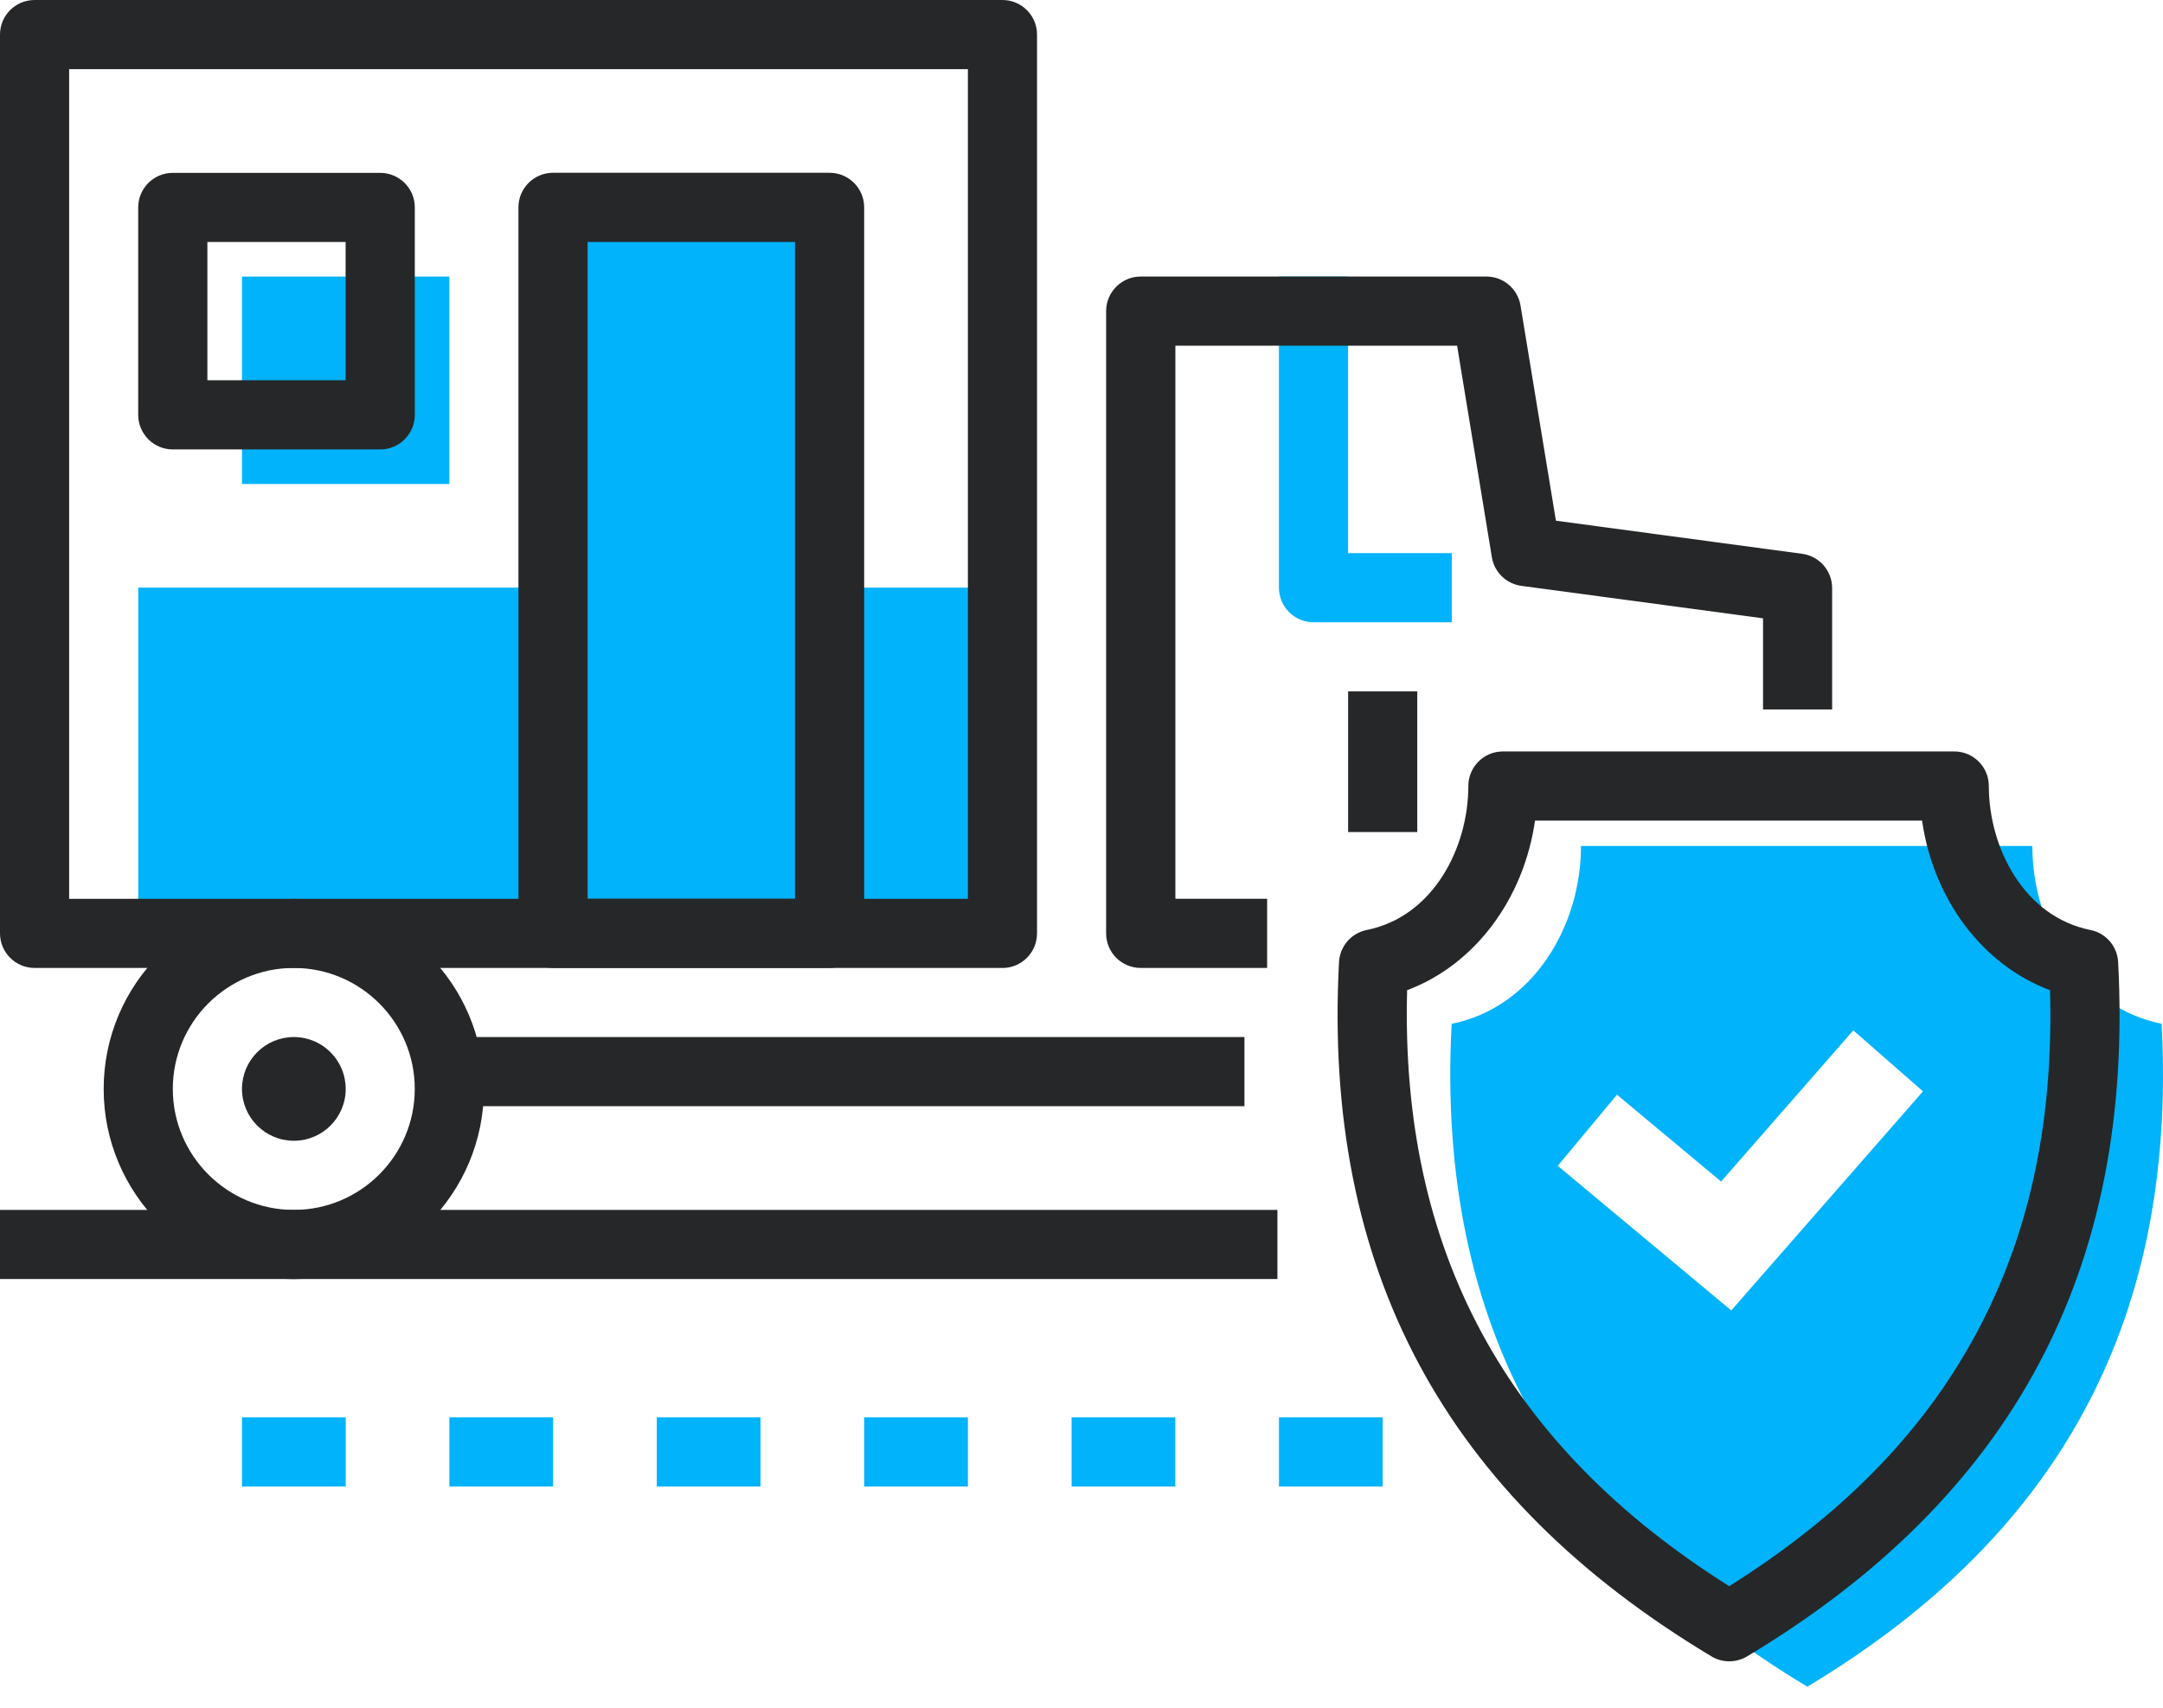
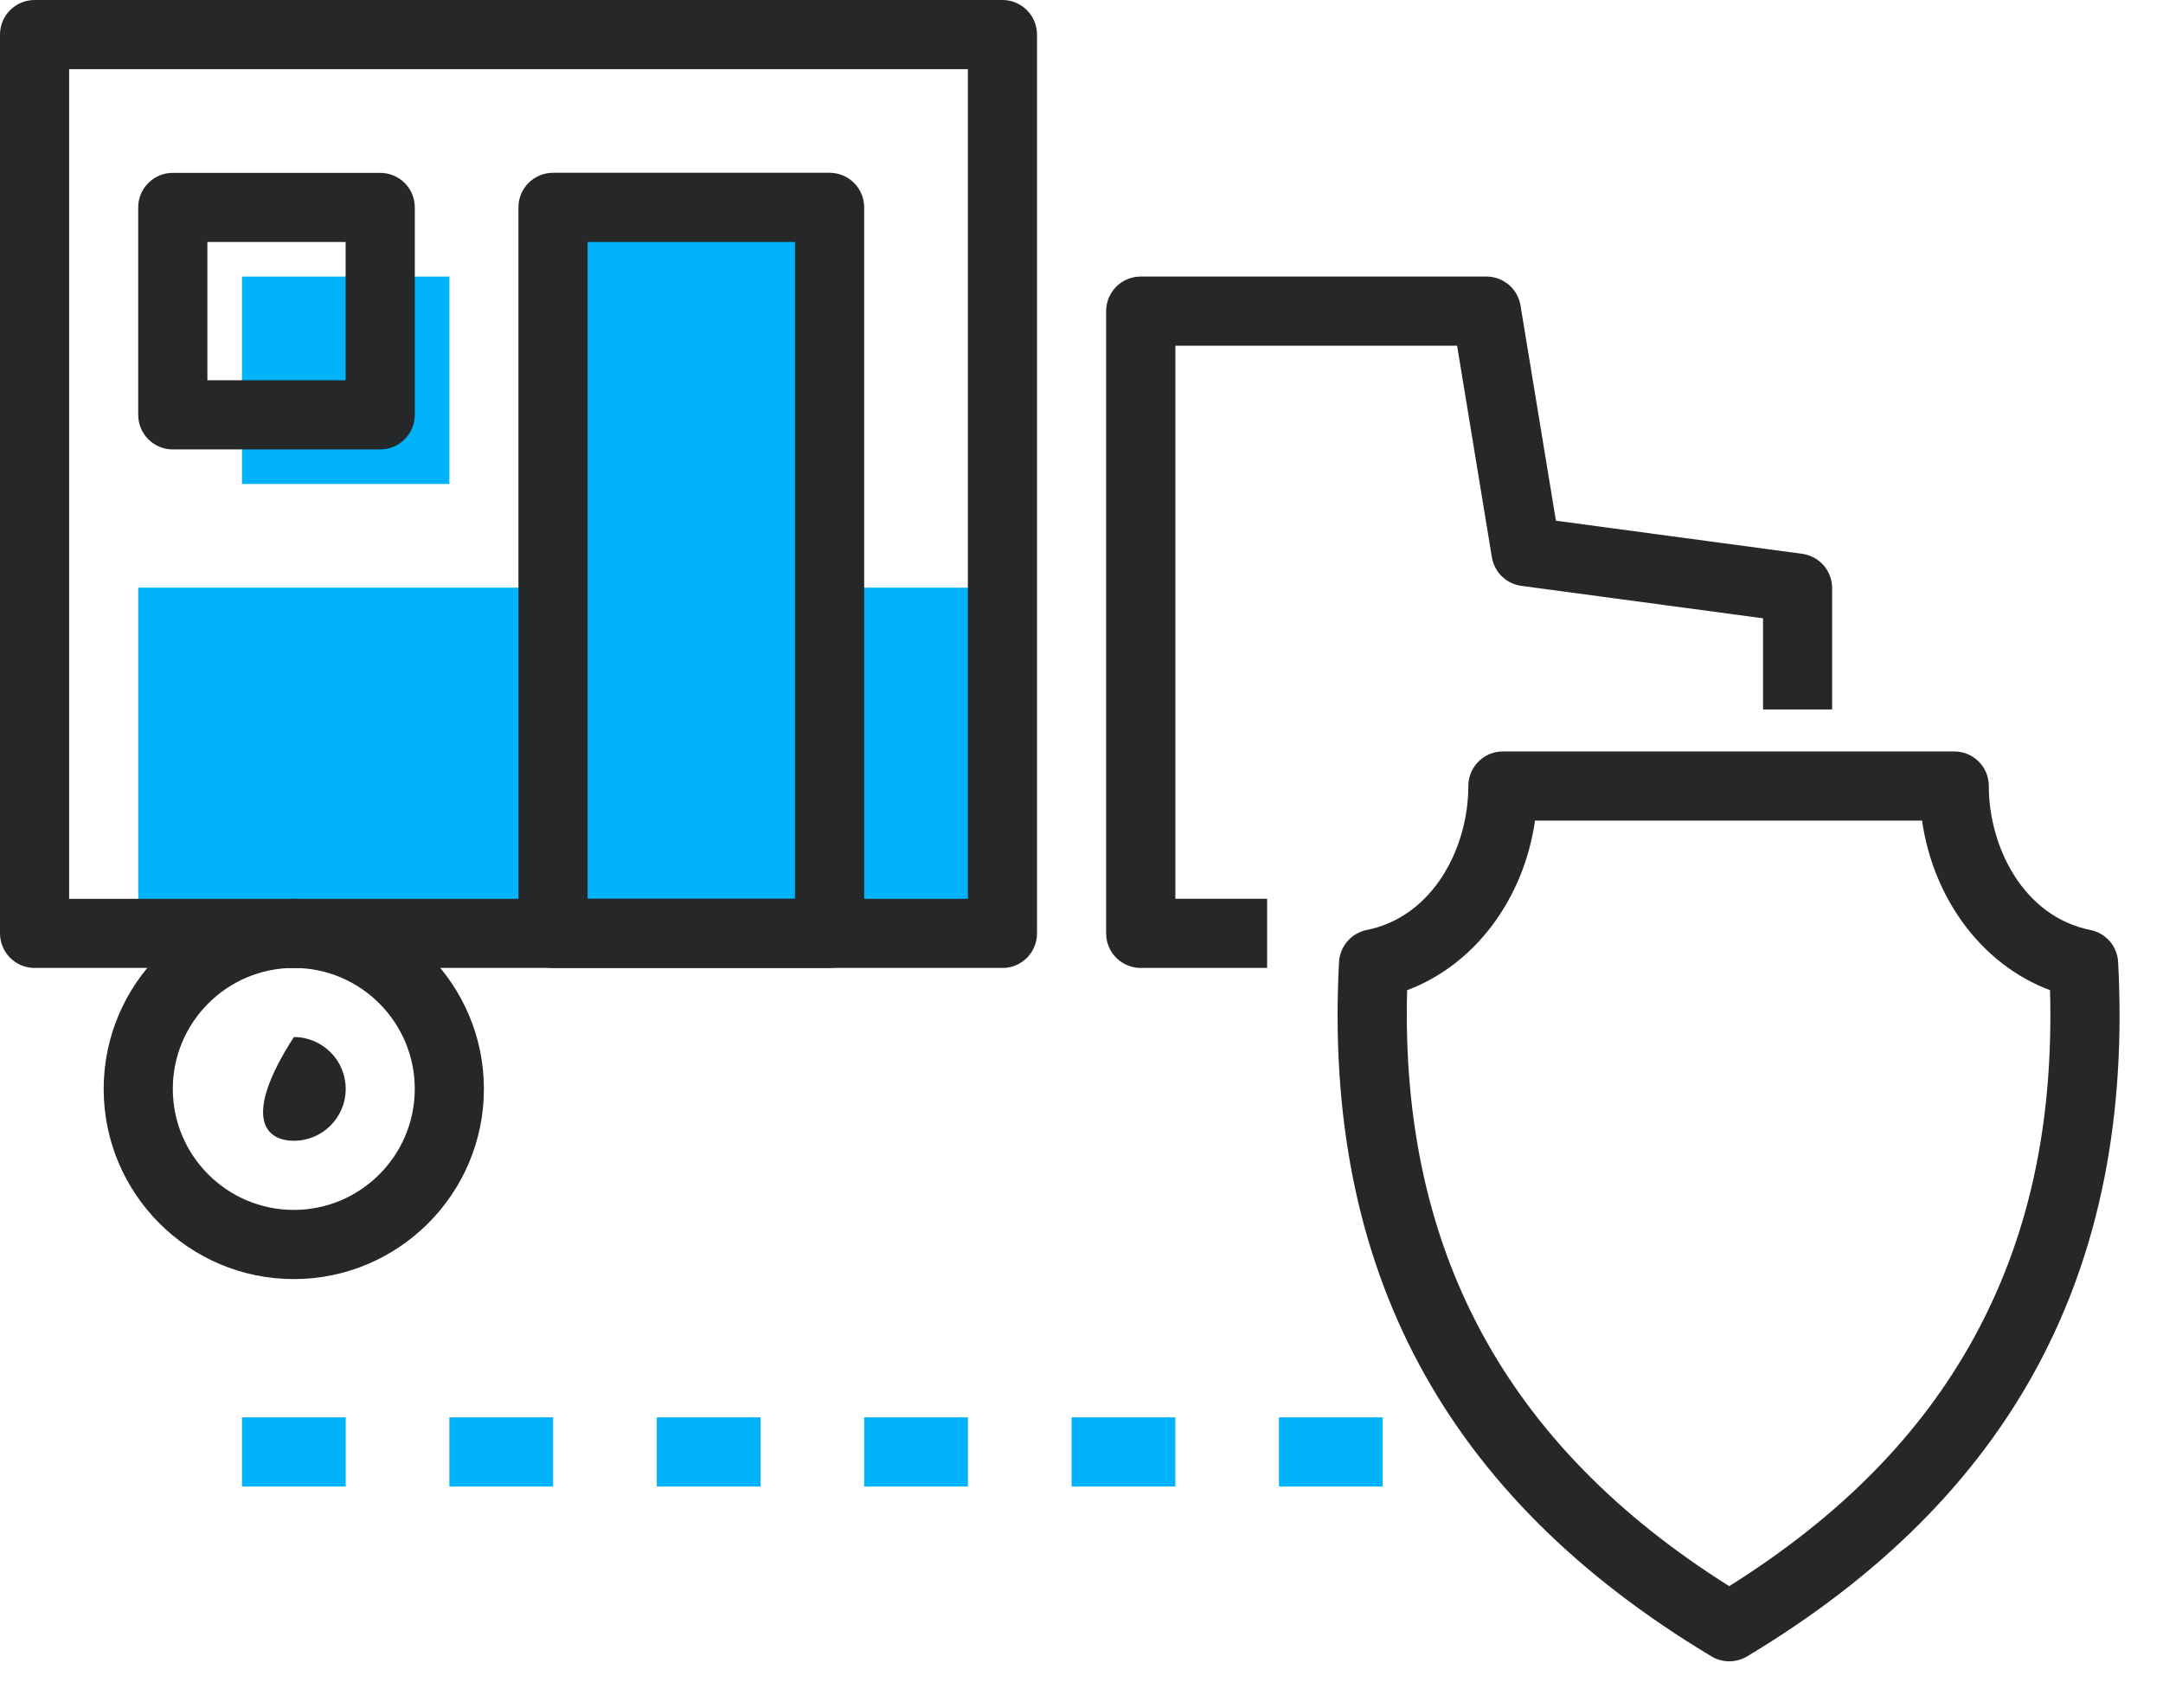
<svg xmlns="http://www.w3.org/2000/svg" width="57" height="45" viewBox="0 0 57 45" fill="none">
-   <path d="M38.258 16.397H34.615C34.111 16.397 33.703 15.988 33.703 15.485V7.287H35.525V14.575H38.258V16.397Z" fill="#00B3FB" />
  <path d="M11.842 7.288H6.377V12.753H11.842V7.288Z" fill="#00B3FB" />
  <path d="M21.862 5.465H14.574V23.684H21.862V5.465Z" fill="#00B3FB" />
  <path d="M26.416 15.485H3.643V24.595H26.416V15.485Z" fill="#00B3FB" />
  <path d="M30.059 25.506C29.818 25.506 29.587 25.41 29.416 25.24C29.245 25.069 29.149 24.837 29.149 24.596V8.199C29.149 7.695 29.558 7.287 30.061 7.287H39.17C39.617 7.287 39.996 7.61 40.069 8.05L41.002 13.721L47.491 14.593C47.943 14.654 48.281 15.04 48.281 15.496V18.694H46.46V16.293L40.092 15.438C39.694 15.384 39.379 15.078 39.314 14.682L38.398 9.109H30.974V23.683H33.392V25.505H30.062L30.059 25.506Z" fill="#262728" />
  <path d="M7.742 33.705C4.98 33.705 2.732 31.457 2.732 28.695C2.732 25.933 4.98 23.686 7.742 23.686C10.504 23.686 12.752 25.933 12.752 28.695C12.752 31.457 10.504 33.705 7.742 33.705ZM7.742 25.506C5.984 25.506 4.554 26.936 4.554 28.694C4.554 30.452 5.984 31.882 7.742 31.882C9.5 31.882 10.93 30.452 10.93 28.694C10.93 26.936 9.5 25.506 7.742 25.506Z" fill="#262728" />
  <path d="M26.417 25.506H0.912C0.408 25.506 0 25.097 0 24.594V0.912C0 0.408 0.408 0 0.912 0H26.417C26.92 0 27.328 0.408 27.328 0.912V24.595C27.328 25.099 26.92 25.507 26.417 25.507V25.506ZM1.822 23.684H25.506V1.822H1.822V23.684Z" fill="#262728" />
  <path d="M10.019 11.843H4.553C4.05 11.843 3.642 11.434 3.642 10.931V5.466C3.642 4.963 4.05 4.555 4.553 4.555H10.019C10.523 4.555 10.931 4.963 10.931 5.466V10.931C10.931 11.434 10.523 11.843 10.019 11.843ZM5.465 10.02H9.108V6.376H5.465V10.02Z" fill="#262728" />
  <path d="M21.861 25.505H14.574C14.07 25.505 13.662 25.097 13.662 24.593V5.464C13.662 4.961 14.07 4.553 14.574 4.553H21.861C22.365 4.553 22.773 4.961 22.773 5.464V24.593C22.773 25.097 22.365 25.505 21.861 25.505ZM15.485 23.683H20.95V6.376H15.485V23.683Z" fill="#262728" />
-   <path d="M32.794 27.327H11.843V29.149H32.794V27.327Z" fill="#262728" />
-   <path d="M37.348 18.219H35.526V21.925H37.348V18.219Z" fill="#262728" />
-   <path d="M33.663 31.882H0V33.703H33.663V31.882Z" fill="#262728" />
-   <path d="M7.744 30.06C8.498 30.06 9.11 29.448 9.11 28.694C9.11 27.939 8.498 27.327 7.744 27.327C6.989 27.327 6.377 27.939 6.377 28.694C6.377 29.448 6.989 30.06 7.744 30.06Z" fill="#262728" />
+   <path d="M7.744 30.06C8.498 30.06 9.11 29.448 9.11 28.694C9.11 27.939 8.498 27.327 7.744 27.327C6.377 29.448 6.989 30.06 7.744 30.06Z" fill="#262728" />
  <path d="M36.437 39.17H33.704V37.349H36.437V39.17ZM30.972 39.17H28.239V37.349H30.972V39.17ZM25.506 39.17H22.773V37.349H25.506V39.17ZM20.041 39.17H17.308V37.349H20.041V39.17ZM14.575 39.17H11.842V37.349H14.575V39.17ZM9.11 39.17H6.377V37.349H9.11V39.17Z" fill="#00B3FB" />
-   <path d="M56.966 26.978C54.835 26.552 53.557 24.421 53.557 22.292H41.663C41.663 24.422 40.385 26.552 38.254 26.978C37.828 35.072 41.237 40.61 47.627 44.445C54.017 40.61 57.39 35.072 56.964 26.978H56.966ZM45.624 34.532L41.05 30.72L42.611 28.846L45.355 31.134L48.839 27.151L50.675 28.758L45.622 34.532H45.624Z" fill="#00B3FB" />
  <path d="M45.569 43.777C45.407 43.777 45.245 43.734 45.101 43.647C38.071 39.431 34.86 33.446 35.286 25.351C35.309 24.936 35.609 24.587 36.017 24.506C37.774 24.154 38.694 22.331 38.694 20.712C38.694 20.209 39.102 19.801 39.605 19.801H51.499C52.002 19.801 52.41 20.209 52.41 20.712C52.41 22.331 53.33 24.154 55.087 24.506C55.495 24.587 55.796 24.936 55.818 25.351C56.244 33.458 53.046 39.443 46.04 43.647C45.895 43.734 45.733 43.777 45.571 43.777H45.569ZM37.081 26.092C36.898 32.944 39.681 38.092 45.569 41.797C48.487 39.963 50.593 37.831 51.997 35.289C53.456 32.647 54.12 29.633 54.023 26.092C52.248 25.43 50.949 23.703 50.651 21.624H40.451C40.153 23.703 38.854 25.43 37.081 26.092Z" fill="#262728" />
</svg>